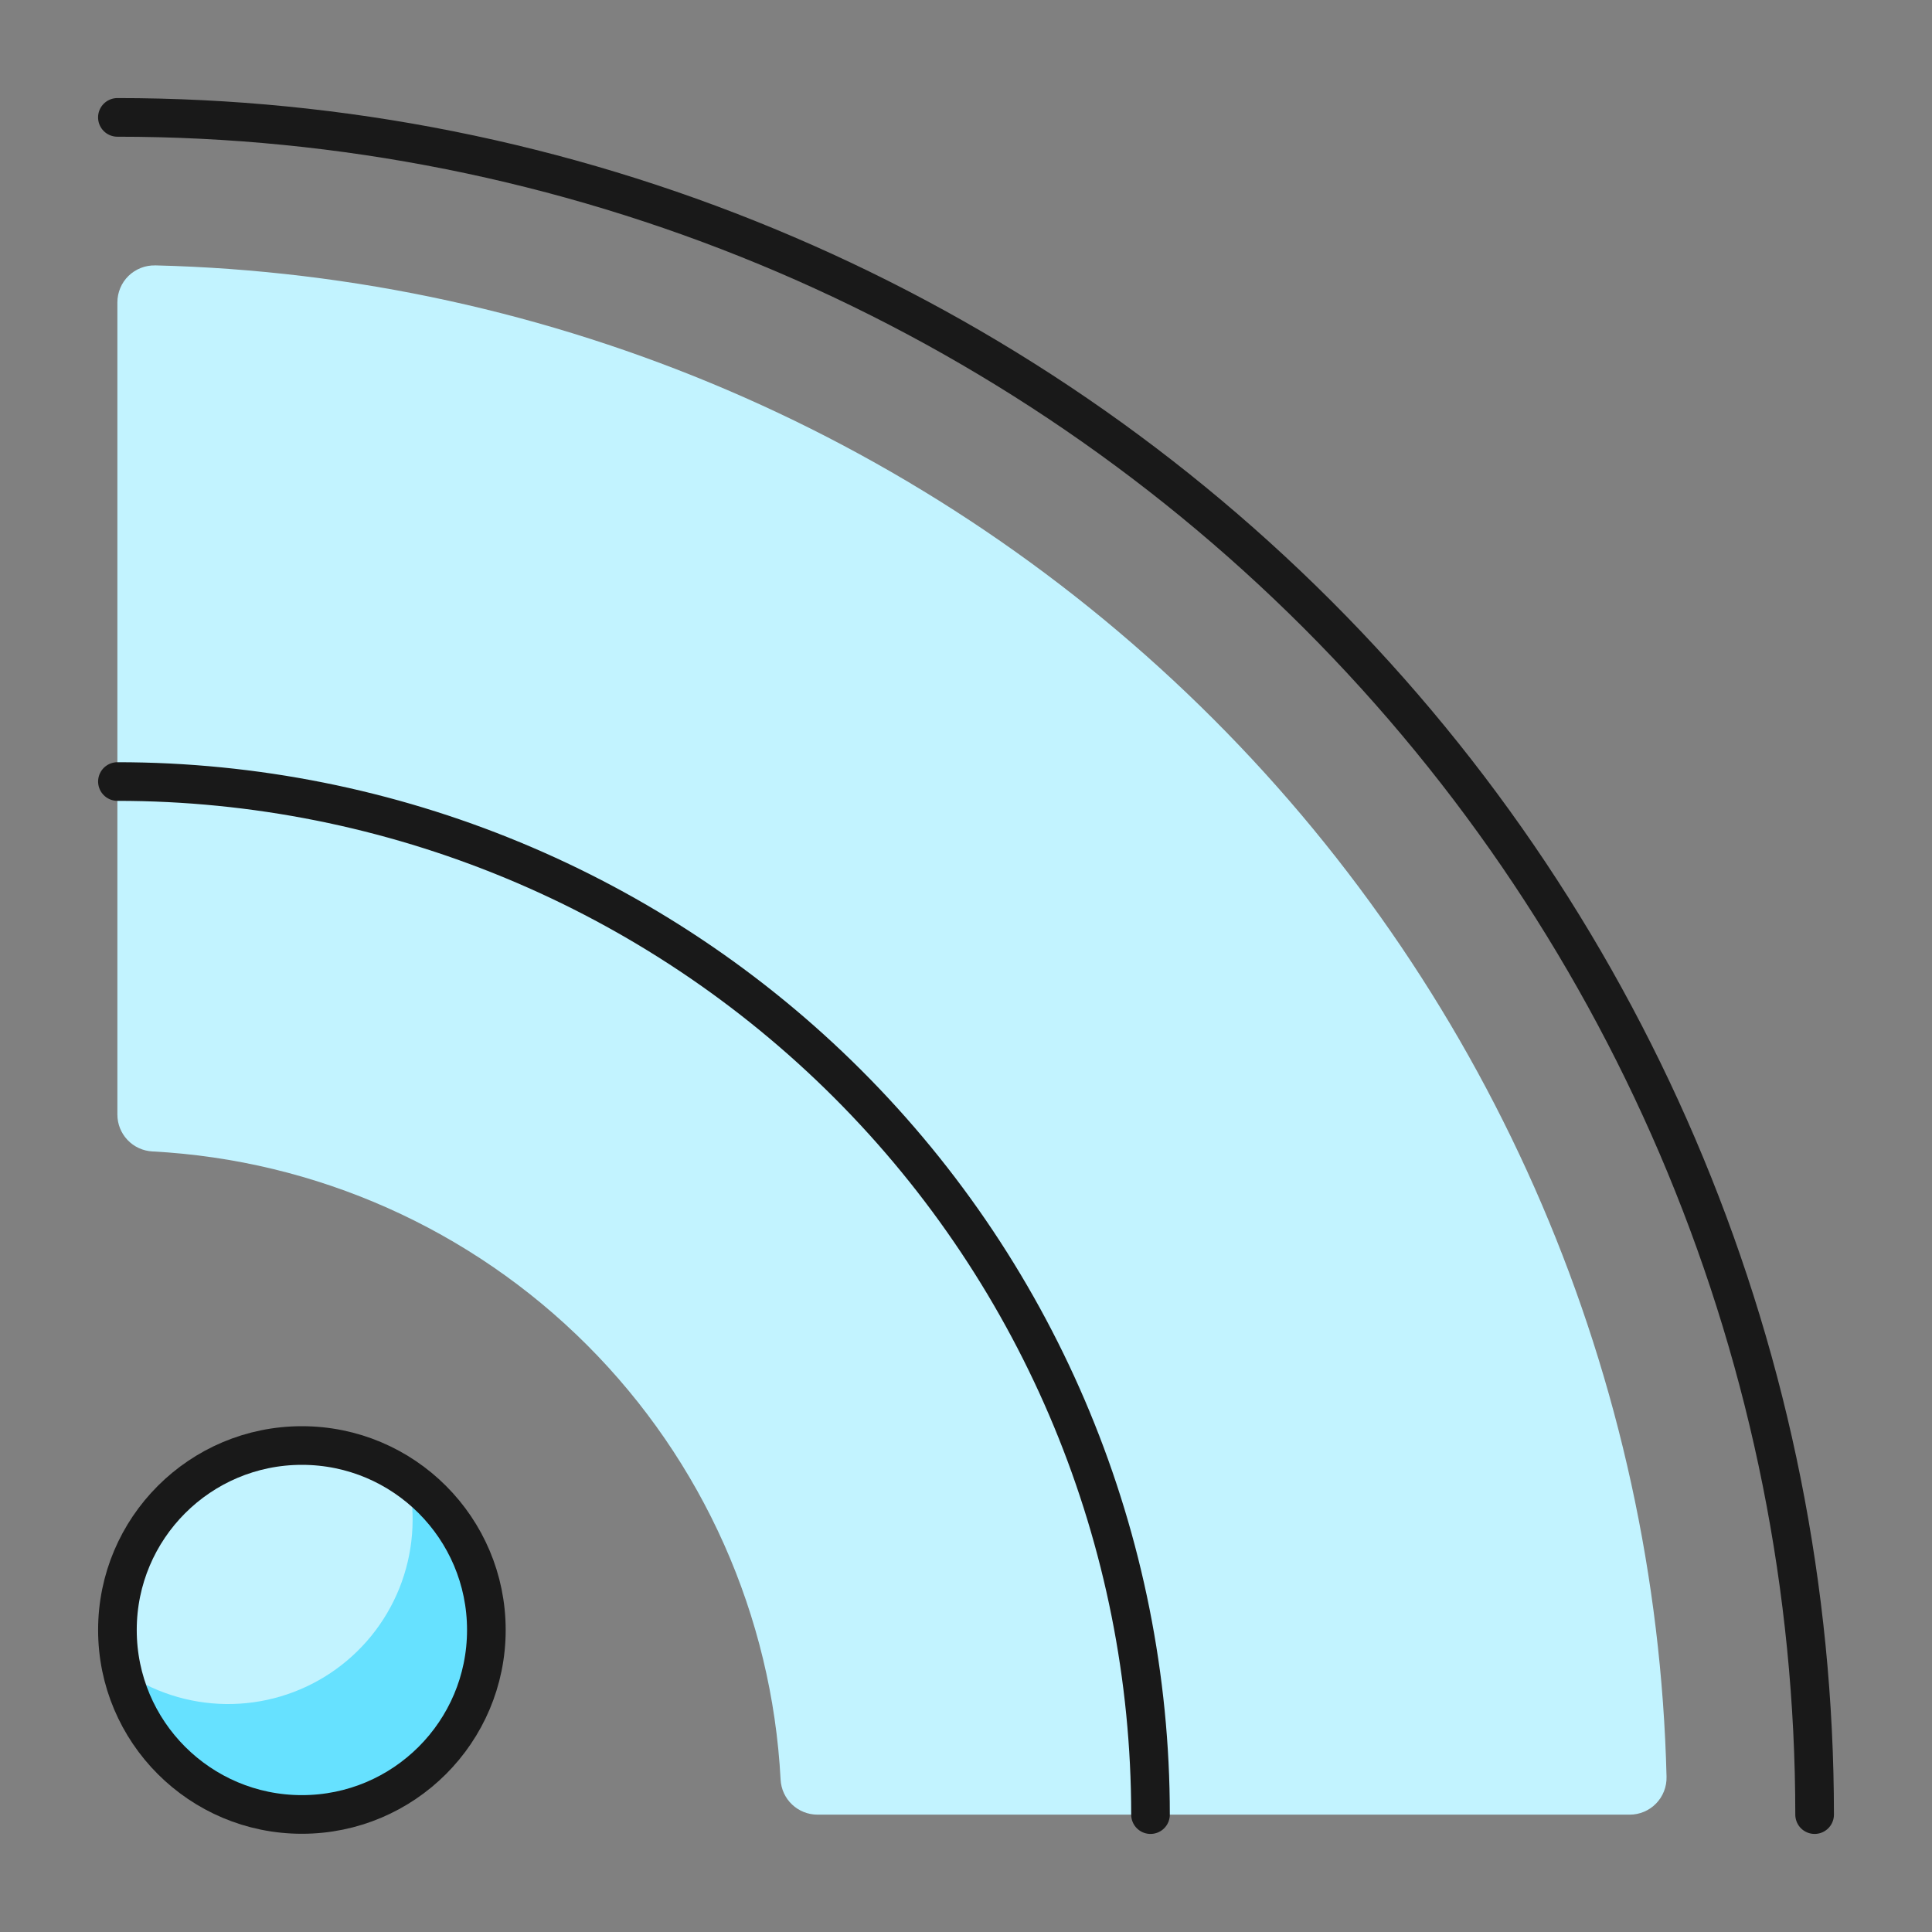
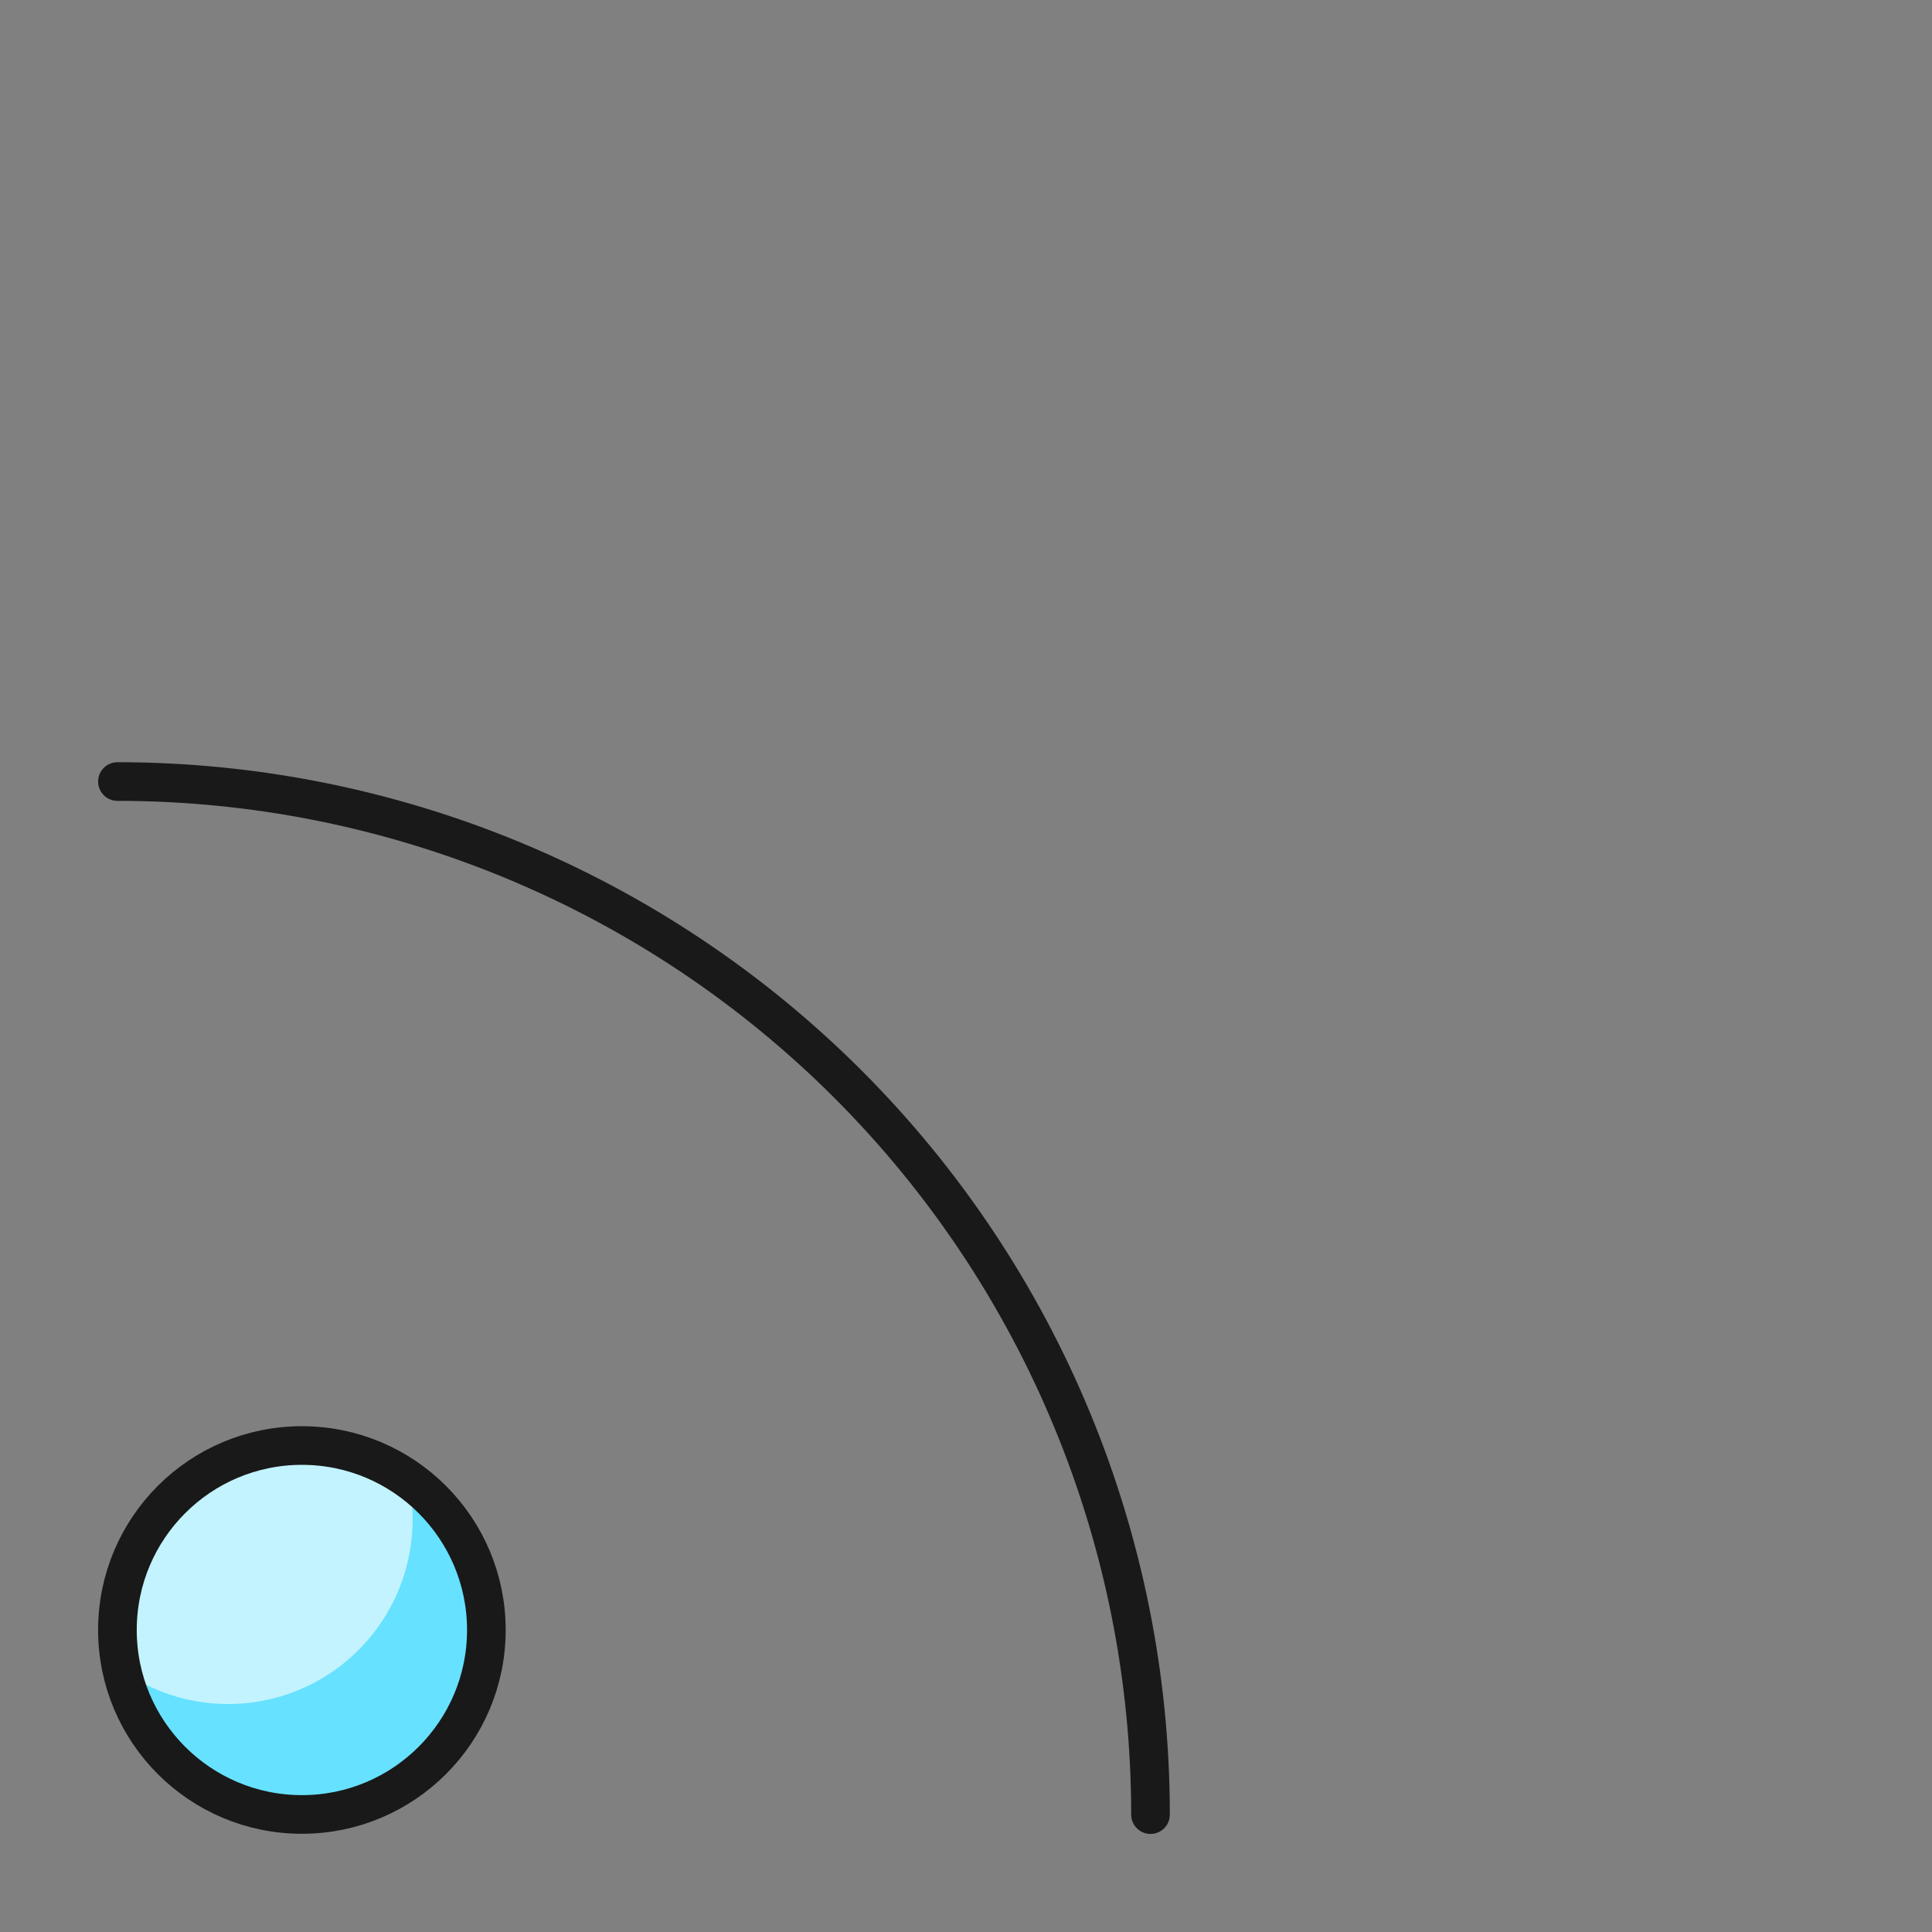
<svg xmlns="http://www.w3.org/2000/svg" fill="none" viewBox="0 0 50 50" id="Rss-Feed--Streamline-Ultimate.svg" height="50" width="50">
  <rect x="0" y="0" width="50" height="50" fill="#808080" stroke="none" />
  <desc>Rss Feed Streamline Icon: https://streamlinehq.com</desc>
-   <path fill="#c2f3ff" d="M4.016 6.869c-0.127 -0.003 -0.254 0.019 -0.372 0.066 -0.119 0.047 -0.226 0.116 -0.318 0.205 -0.091 0.089 -0.164 0.195 -0.213 0.313 -0.049 0.117 -0.075 0.243 -0.075 0.371V28.844c-0 0.245 0.093 0.48 0.262 0.658 0.168 0.178 0.399 0.284 0.643 0.297 4.24 0.224 8.247 2.008 11.249 5.01 3.002 3.002 4.787 7.009 5.01 11.249 0.013 0.245 0.119 0.475 0.297 0.643 0.178 0.169 0.413 0.262 0.658 0.262h21.019c0.127 0 0.253 -0.025 0.371 -0.075 0.117 -0.049 0.224 -0.122 0.312 -0.213 0.089 -0.091 0.159 -0.199 0.205 -0.318 0.047 -0.118 0.069 -0.245 0.066 -0.372 -0.251 -10.295 -4.452 -20.1 -11.734 -27.382 -7.282 -7.282 -17.086 -11.484 -27.381 -11.735Z" stroke-width="1" />
  <path fill="#66e1ff" d="M7.813 46.958c2.637 0 4.774 -2.138 4.774 -4.774 0 -2.637 -2.138 -4.774 -4.774 -4.774s-4.774 2.138 -4.774 4.774c0 2.637 2.138 4.774 4.774 4.774Z" stroke-width="1" />
  <path fill="#c2f3ff" d="M3.039 42.188c-0 0.35 0.038 0.699 0.115 1.041 0.788 0.555 1.725 0.859 2.689 0.871 0.964 0.012 1.909 -0.267 2.71 -0.802 0.802 -0.535 1.423 -1.3 1.782 -2.194 0.359 -0.895 0.439 -1.877 0.229 -2.817 -0.715 -0.504 -1.554 -0.801 -2.427 -0.861 -0.872 -0.059 -1.744 0.123 -2.521 0.525 -0.776 0.403 -1.427 1.011 -1.882 1.758 -0.454 0.747 -0.695 1.605 -0.695 2.479Z" stroke-width="1" />
-   <path stroke="#191919" stroke-linecap="round" stroke-linejoin="round" d="M46.962 46.962c0 -11.649 -4.628 -22.821 -12.865 -31.059 -8.237 -8.237 -19.41 -12.865 -31.059 -12.865" stroke-width="1" />
  <path stroke="#191919" stroke-linecap="round" stroke-linejoin="round" d="M29.775 46.962c0 -7.091 -2.817 -13.891 -7.831 -18.905 -5.014 -5.014 -11.814 -7.831 -18.905 -7.831" stroke-width="1" />
  <path stroke="#191919" stroke-linecap="round" stroke-linejoin="round" d="M7.813 46.958c2.637 0 4.774 -2.138 4.774 -4.774 0 -2.637 -2.138 -4.774 -4.774 -4.774s-4.774 2.138 -4.774 4.774c0 2.637 2.138 4.774 4.774 4.774Z" stroke-width="1" />
</svg>